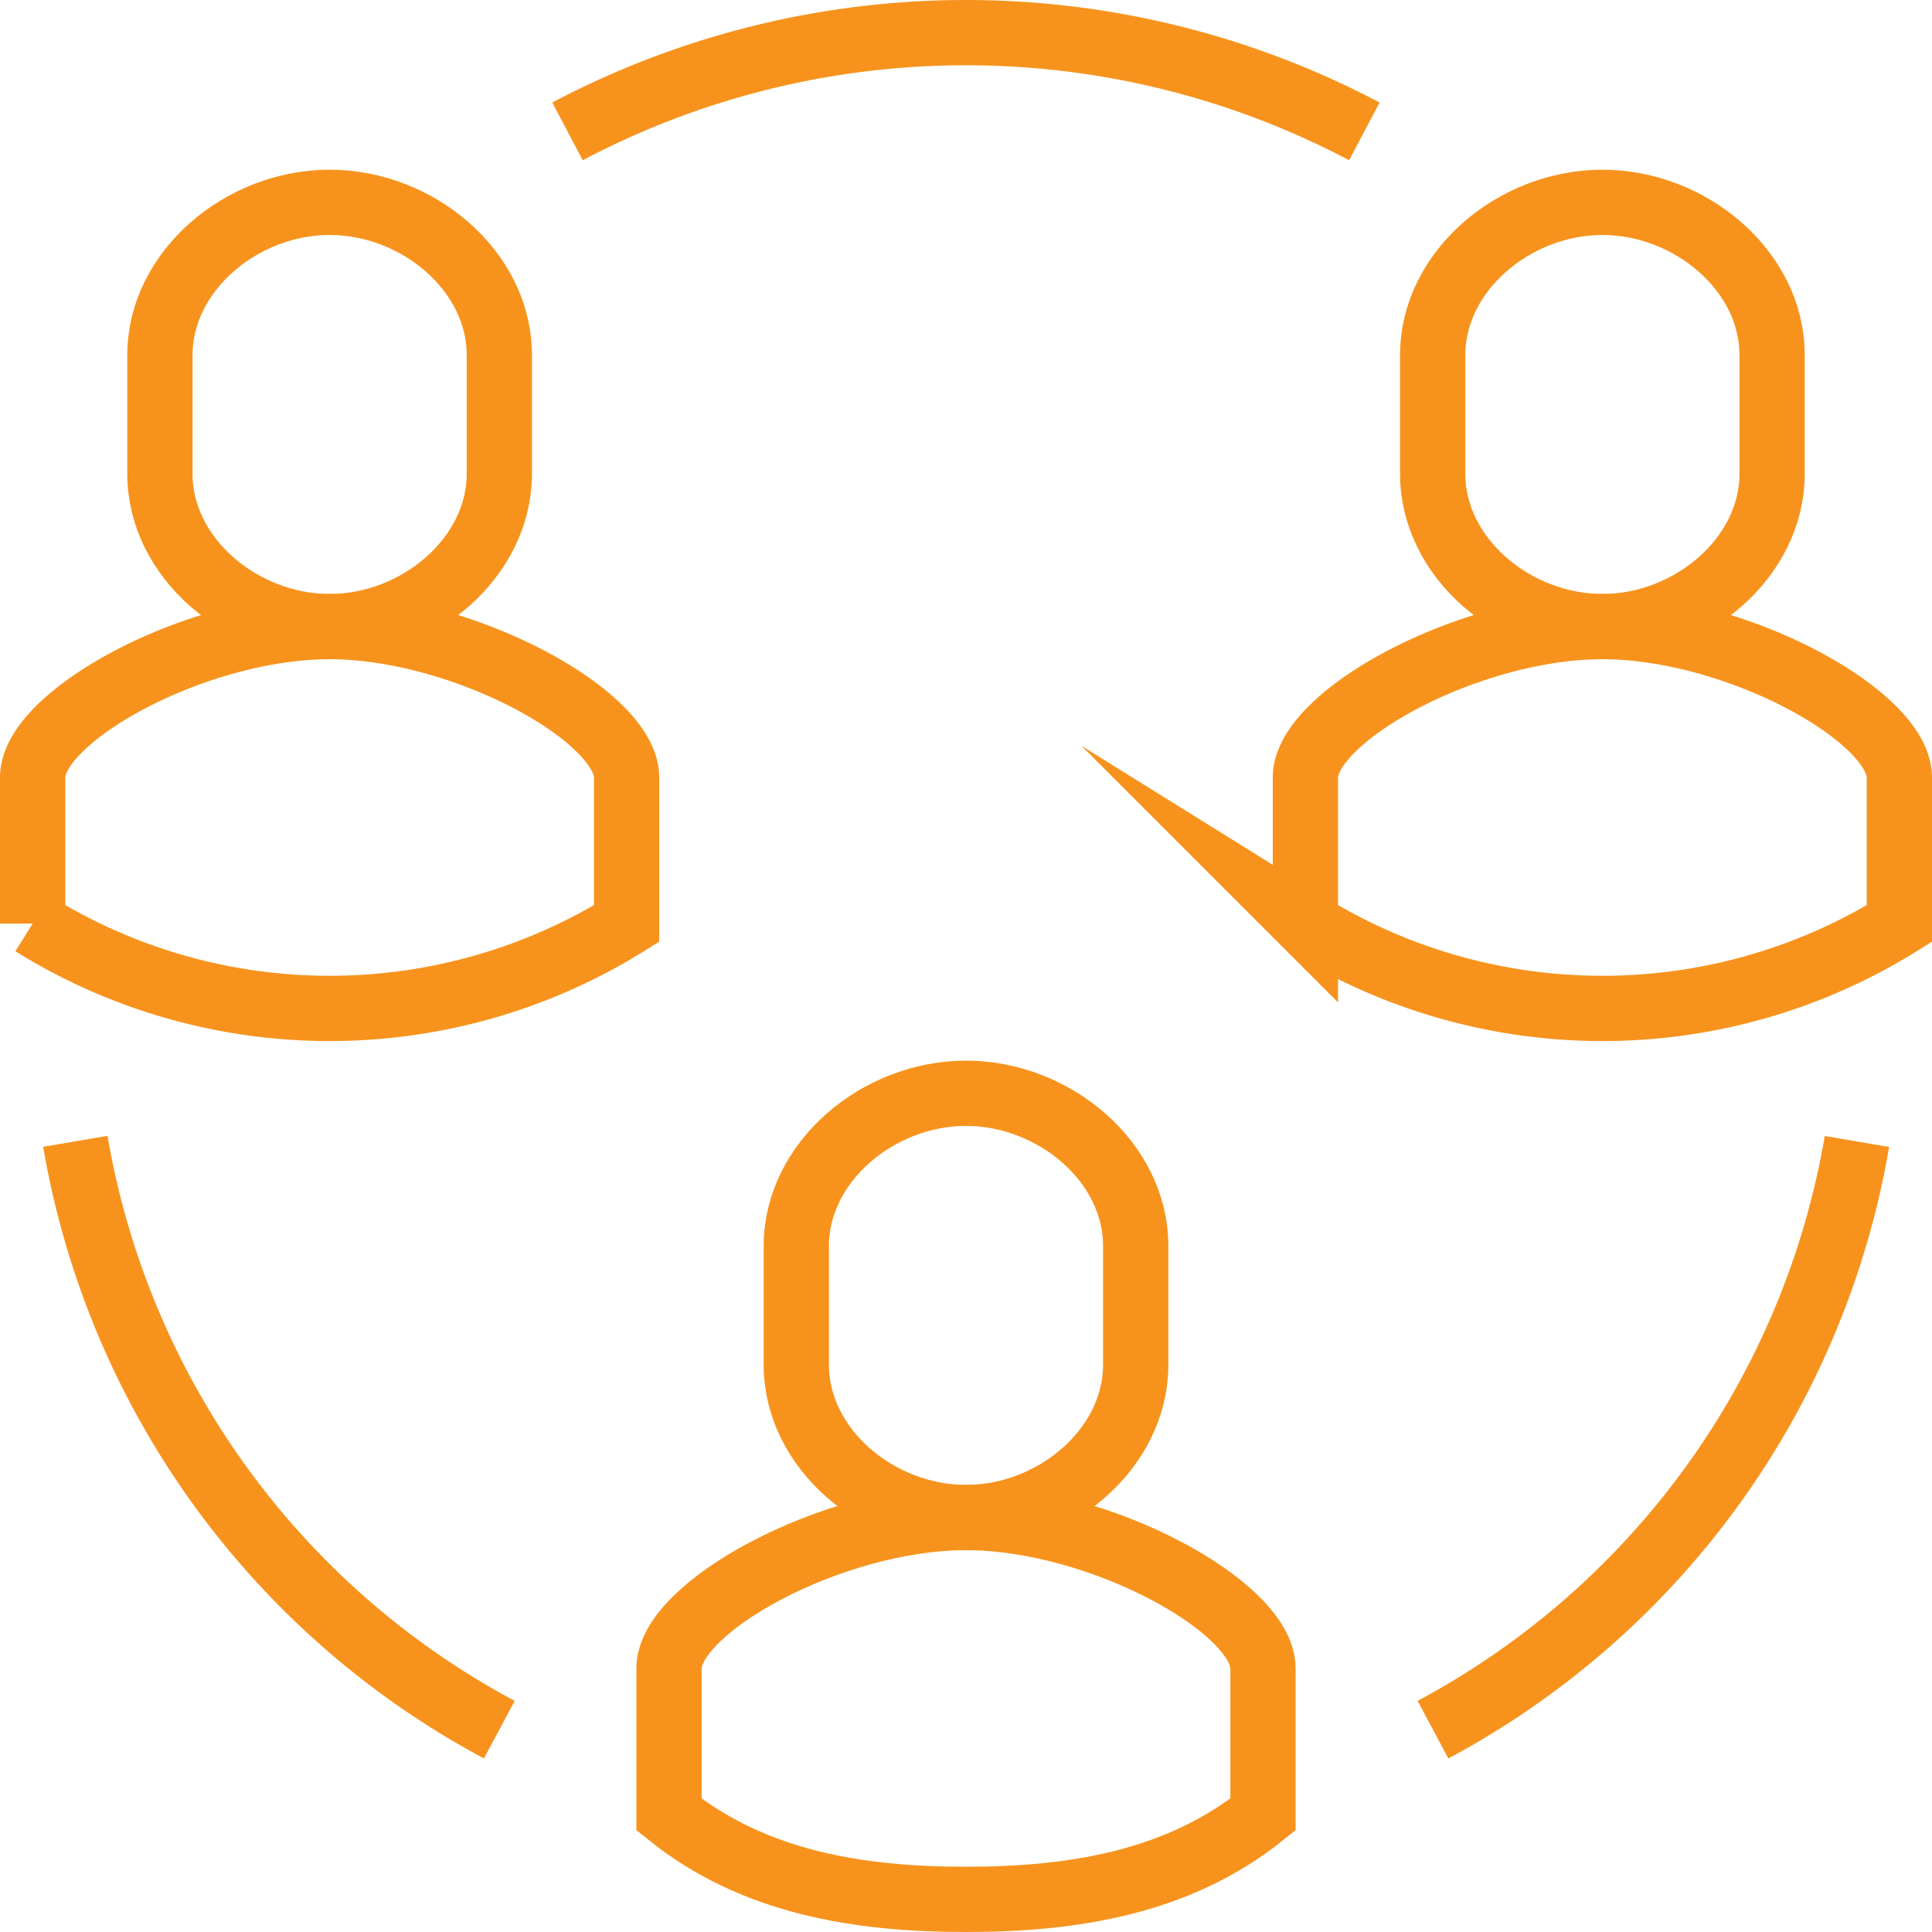
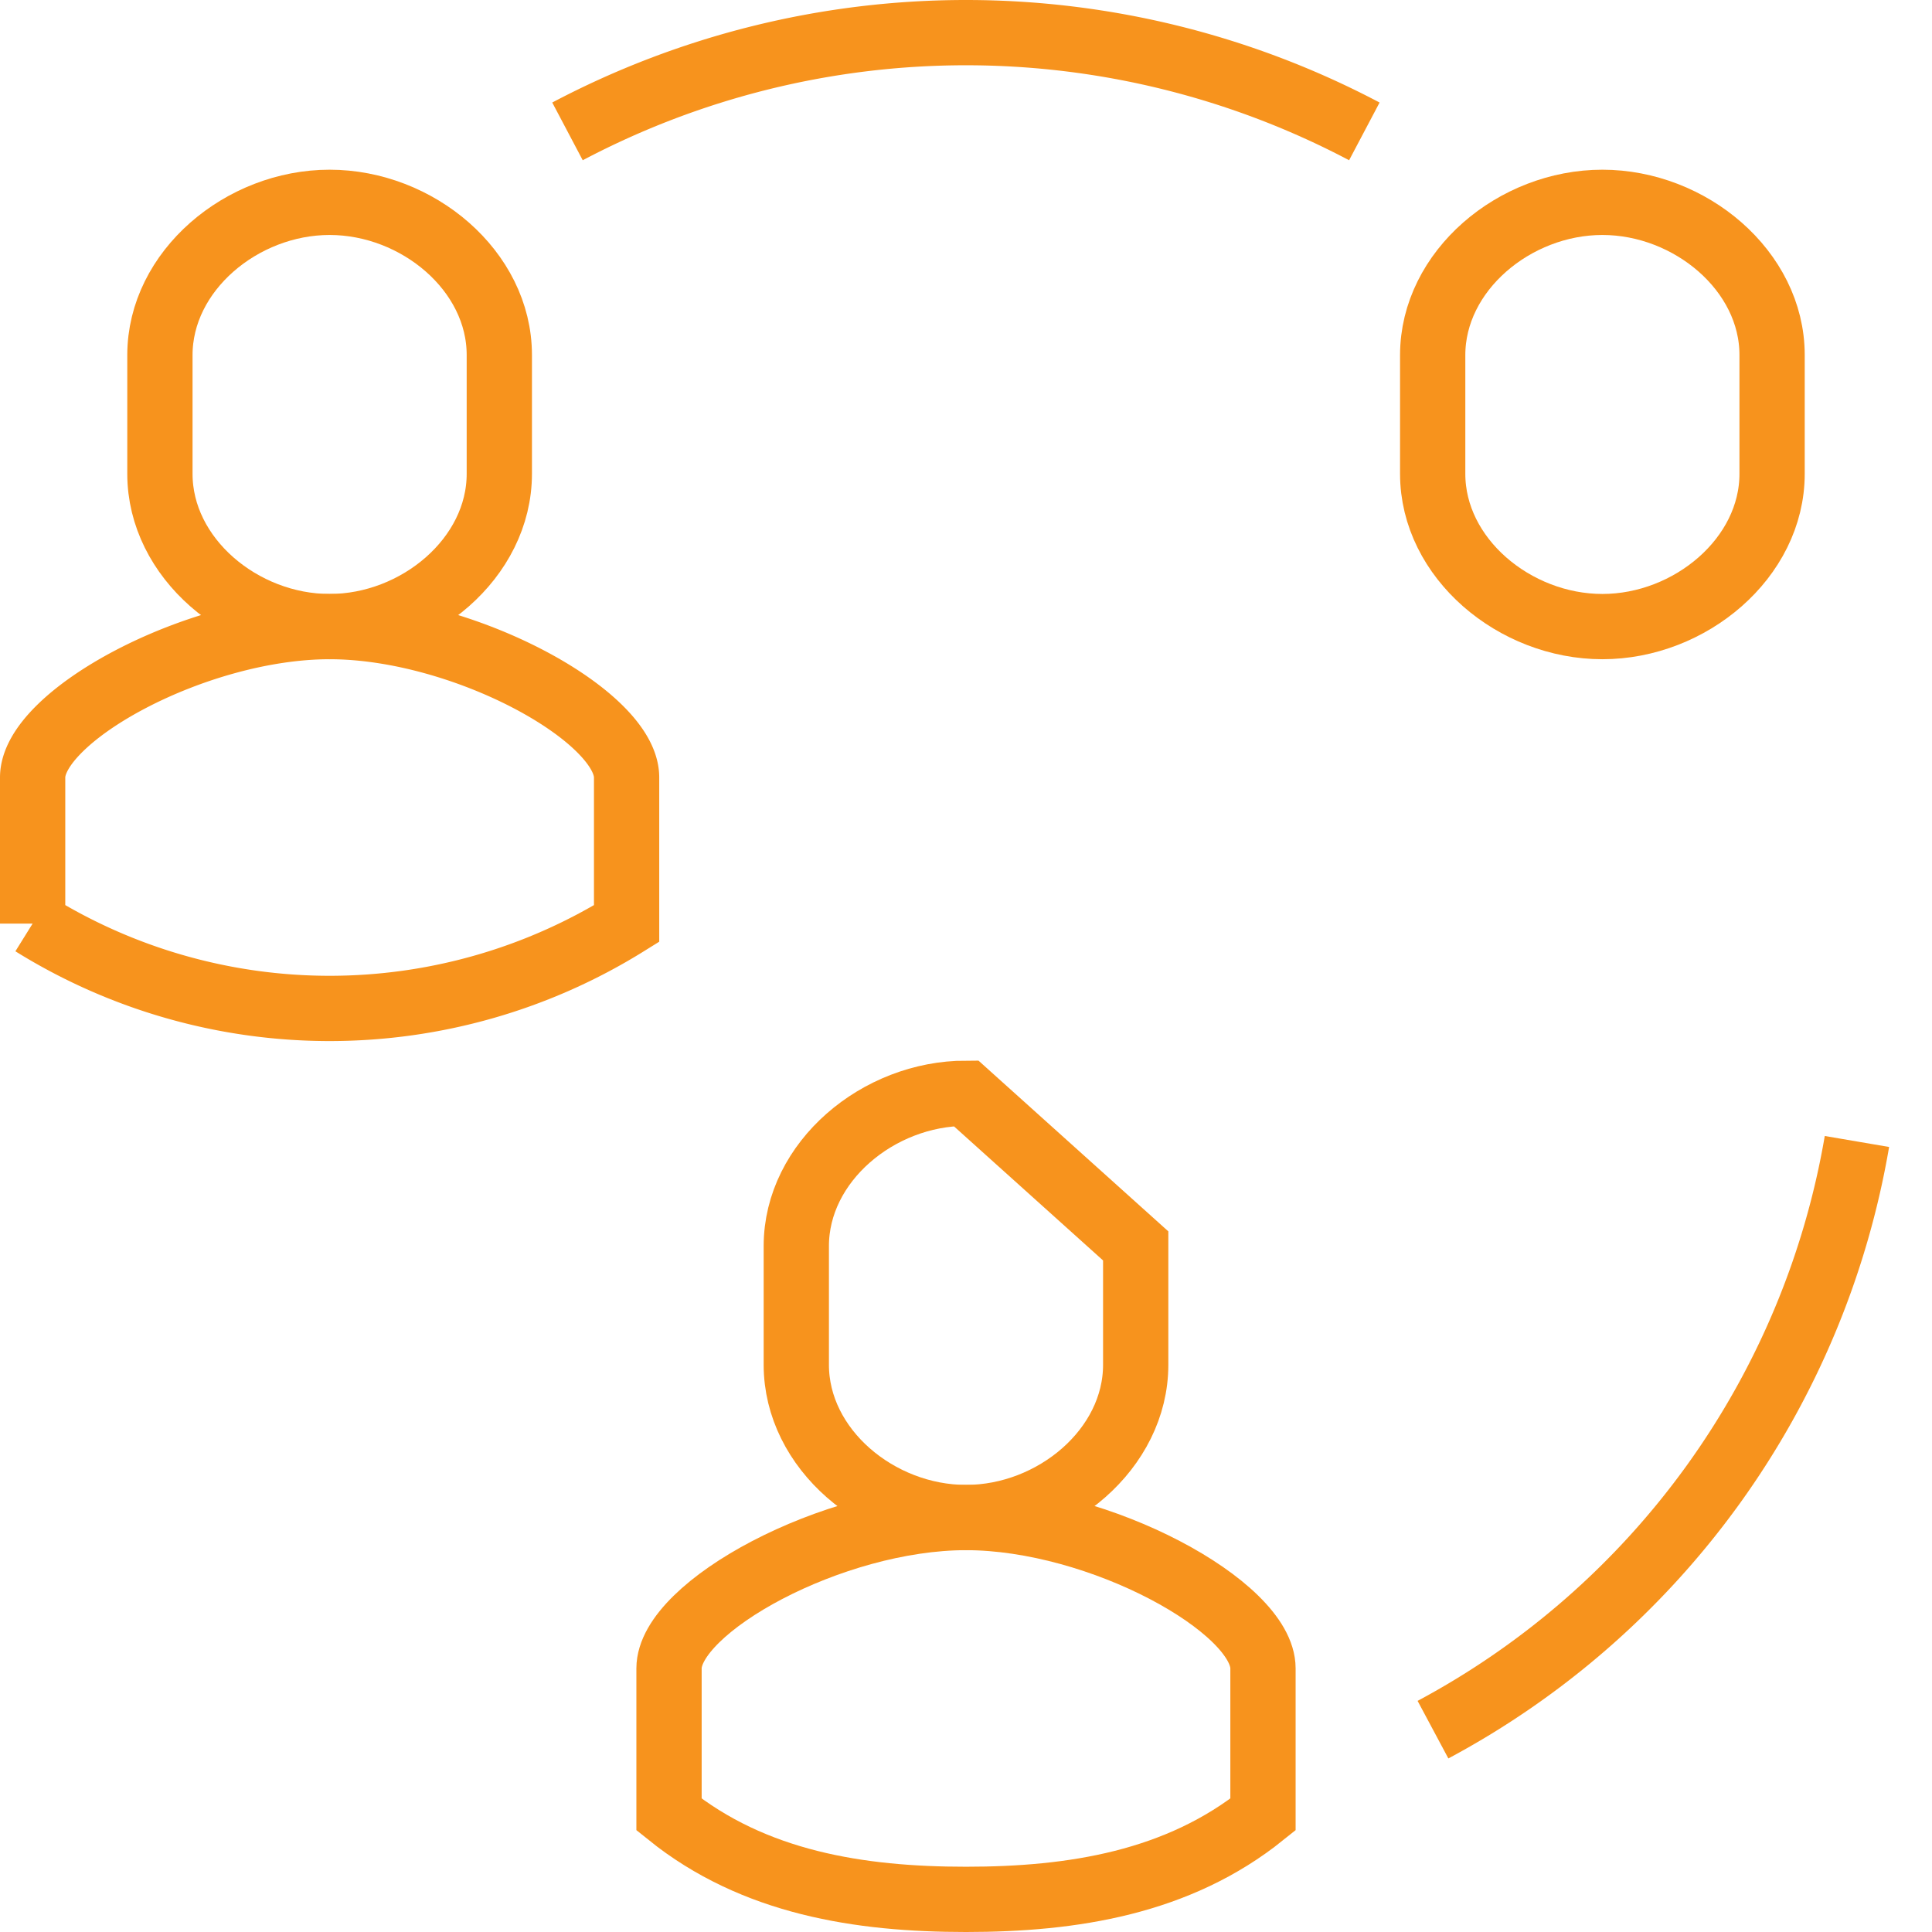
<svg xmlns="http://www.w3.org/2000/svg" width="59.2" height="59.2" viewBox="0 0 59.2 59.2">
  <g id="icon-12" transform="translate(-2093 -730.423)">
    <path id="Path_280" data-name="Path 280" d="M2136.909,783.423A25.257,25.257,0,0,0,2149.9,765.4" fill="none" stroke="#f7931d" stroke-miterlimit="10" stroke-width="2" />
-     <path id="Path_281" data-name="Path 281" d="M2108.3,783.423a25.257,25.257,0,0,1-12.991-18.028" fill="none" stroke="#f7931d" stroke-miterlimit="10" stroke-width="2" />
    <path id="Path_282" data-name="Path 282" d="M2134.806,734.449a26.141,26.141,0,0,0-24.417,0" fill="none" stroke="#f7931d" stroke-miterlimit="10" stroke-width="2" />
-     <path id="Path_283" data-name="Path 283" d="M2142.1,749.623c-4.1,0-9.1,2.744-9.1,4.622v4.478a17.225,17.225,0,0,0,18.2,0v-4.478C2151.2,752.367,2146.2,749.623,2142.1,749.623Z" fill="none" stroke="#f7931d" stroke-miterlimit="10" stroke-width="2" />
    <path id="Path_284" data-name="Path 284" d="M2142.1,736.623c-2.689,0-5.2,2.1-5.2,4.681v3.638c0,2.585,2.511,4.681,5.2,4.681s5.2-2.1,5.2-4.681V741.3C2147.3,738.719,2144.789,736.623,2142.1,736.623Z" fill="none" stroke="#f7931d" stroke-miterlimit="10" stroke-width="2" />
    <path id="Path_285" data-name="Path 285" d="M2122.6,776.923c-4.1,0-9.1,2.744-9.1,4.622v4.478c2.6,2.092,5.835,2.6,9.1,2.6s6.5-.508,9.1-2.6v-4.478C2131.7,779.667,2126.7,776.923,2122.6,776.923Z" fill="none" stroke="#f7931d" stroke-miterlimit="10" stroke-width="2" />
-     <path id="Path_286" data-name="Path 286" d="M2122.6,763.923c-2.689,0-5.2,2.1-5.2,4.681v3.638c0,2.585,2.511,4.681,5.2,4.681s5.2-2.1,5.2-4.681V768.6C2127.8,766.019,2125.289,763.923,2122.6,763.923Z" fill="none" stroke="#f7931d" stroke-miterlimit="10" stroke-width="2" />
+     <path id="Path_286" data-name="Path 286" d="M2122.6,763.923c-2.689,0-5.2,2.1-5.2,4.681v3.638c0,2.585,2.511,4.681,5.2,4.681s5.2-2.1,5.2-4.681V768.6Z" fill="none" stroke="#f7931d" stroke-miterlimit="10" stroke-width="2" />
    <path id="Path_287" data-name="Path 287" d="M2103.1,749.623c-4.1,0-9.1,2.744-9.1,4.622v4.478a17.225,17.225,0,0,0,18.2,0v-4.478C2112.2,752.367,2107.2,749.623,2103.1,749.623Z" fill="none" stroke="#f7931d" stroke-miterlimit="10" stroke-width="2" />
    <path id="Path_288" data-name="Path 288" d="M2103.1,736.623c-2.689,0-5.2,2.1-5.2,4.681v3.638c0,2.585,2.511,4.681,5.2,4.681s5.2-2.1,5.2-4.681V741.3C2108.3,738.719,2105.789,736.623,2103.1,736.623Z" fill="none" stroke="#f7931d" stroke-miterlimit="10" stroke-width="2" />
  </g>
</svg>